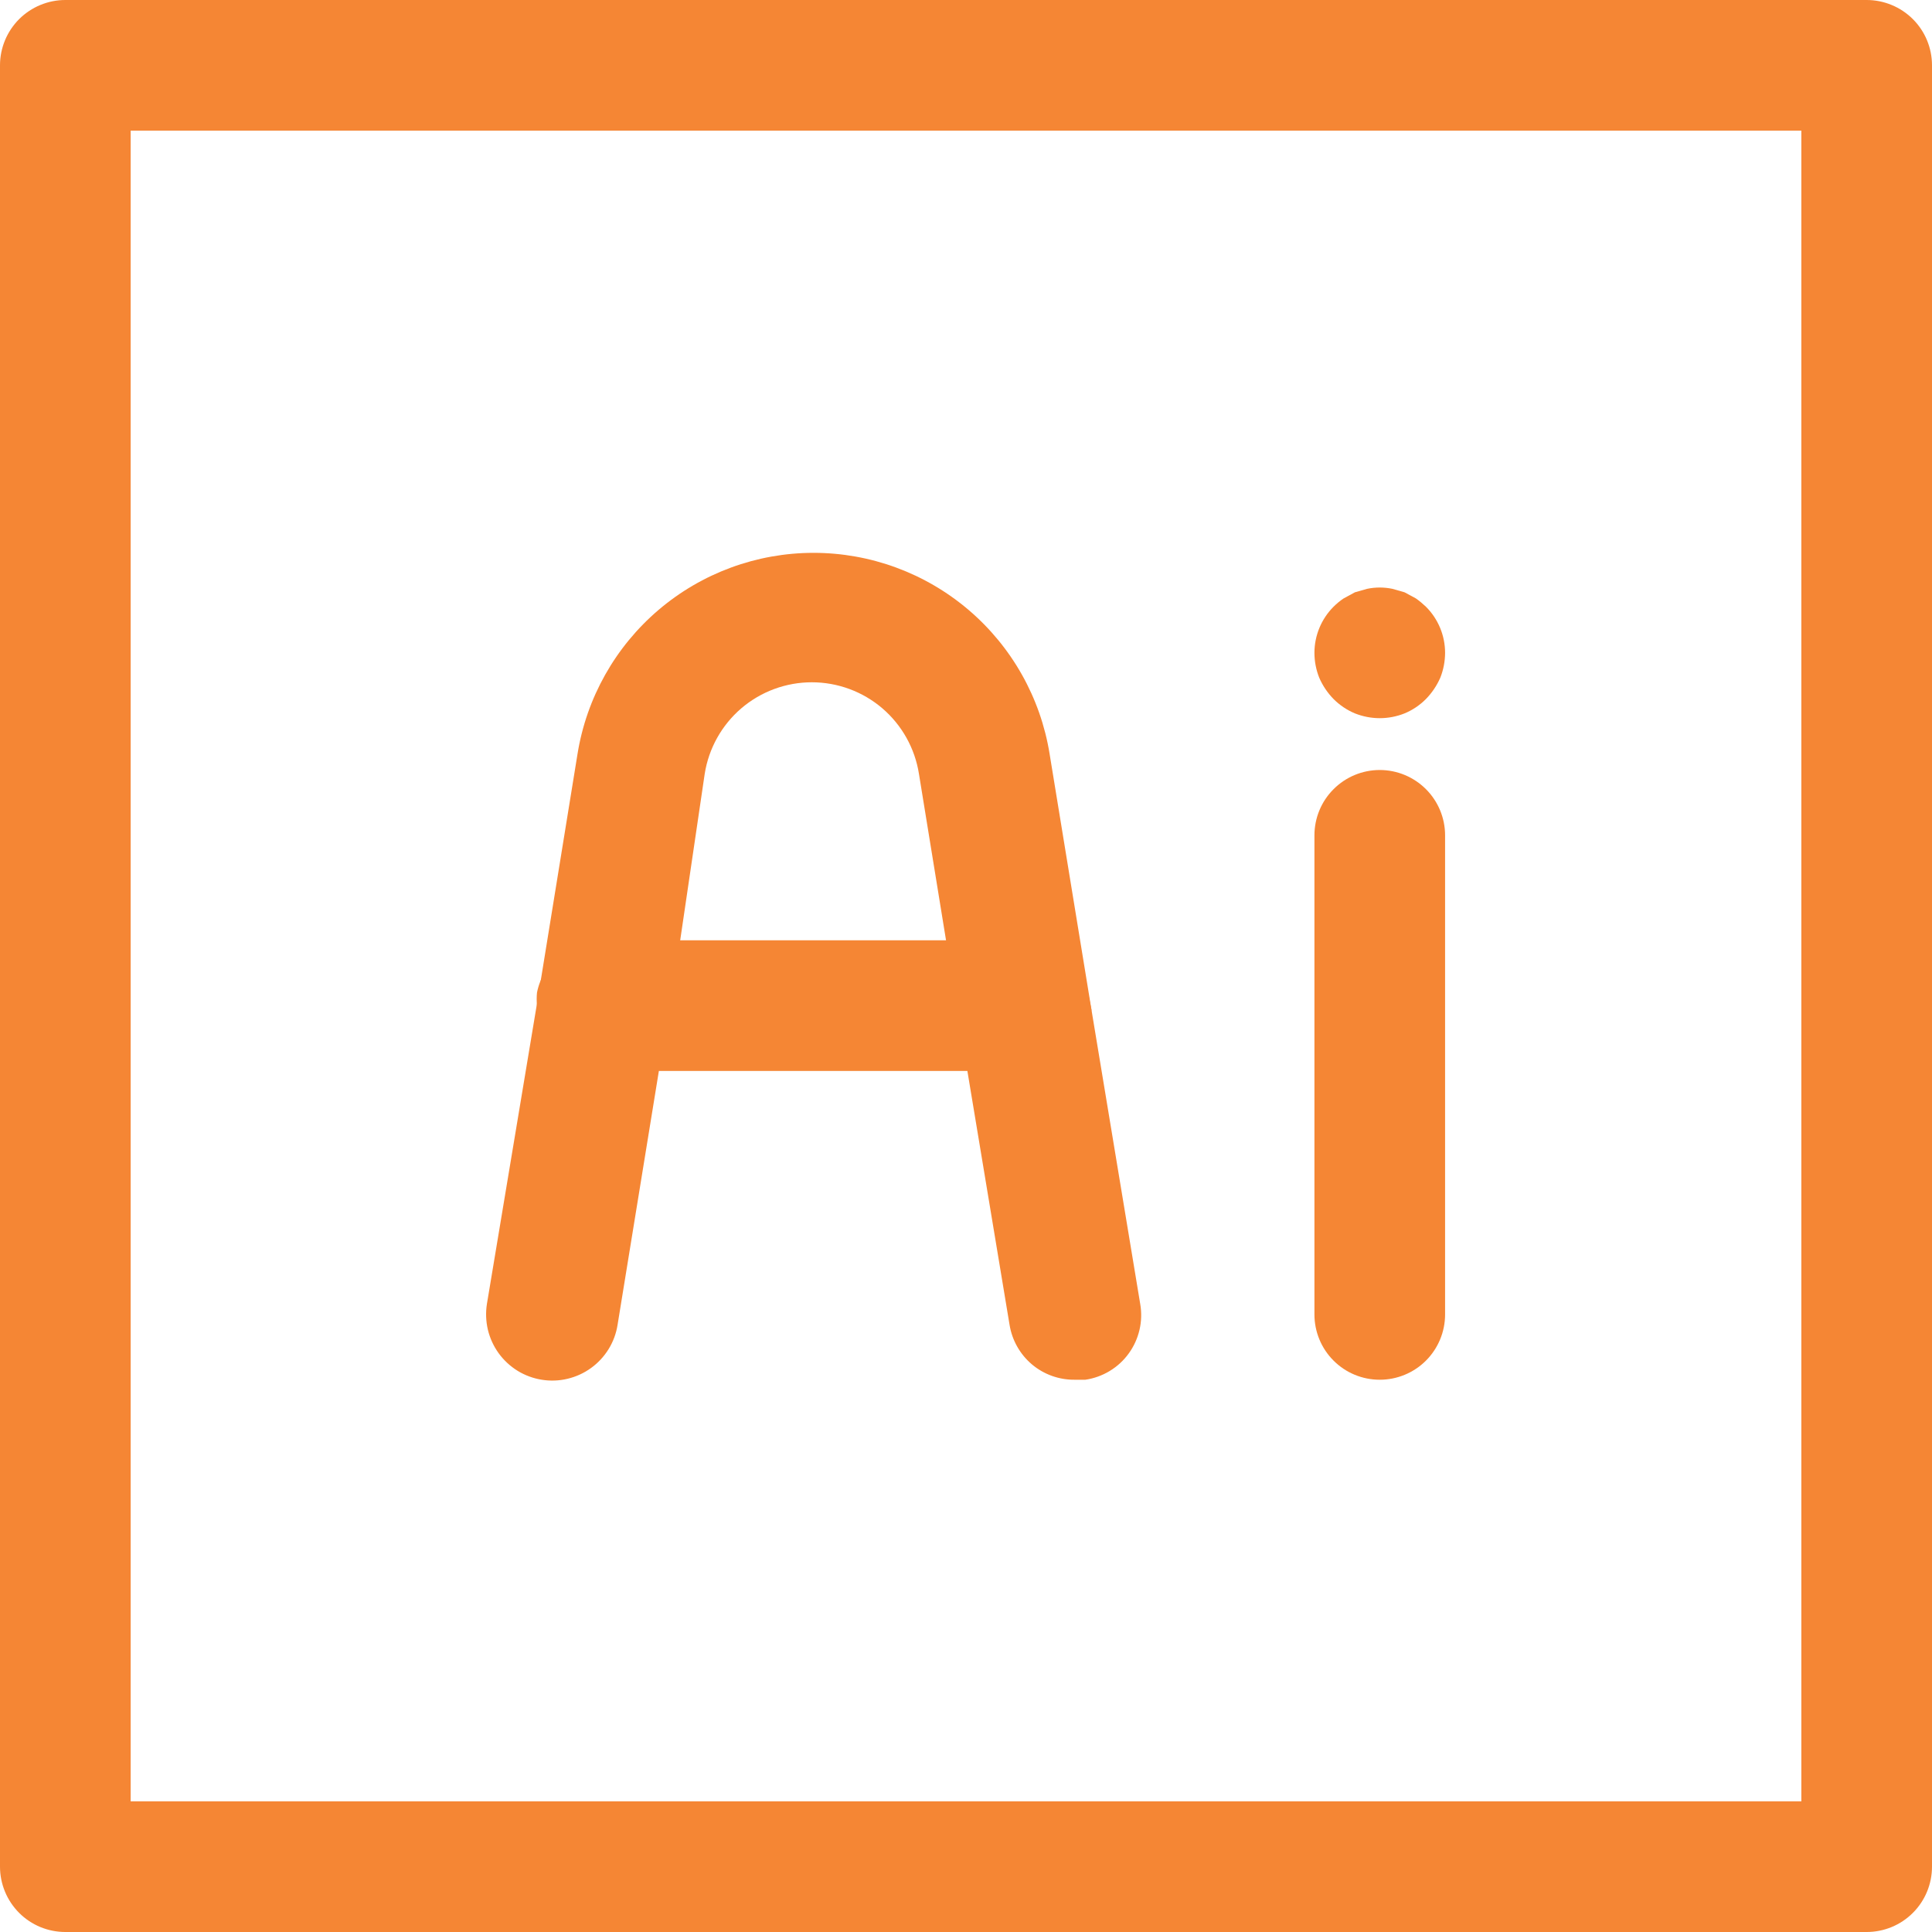
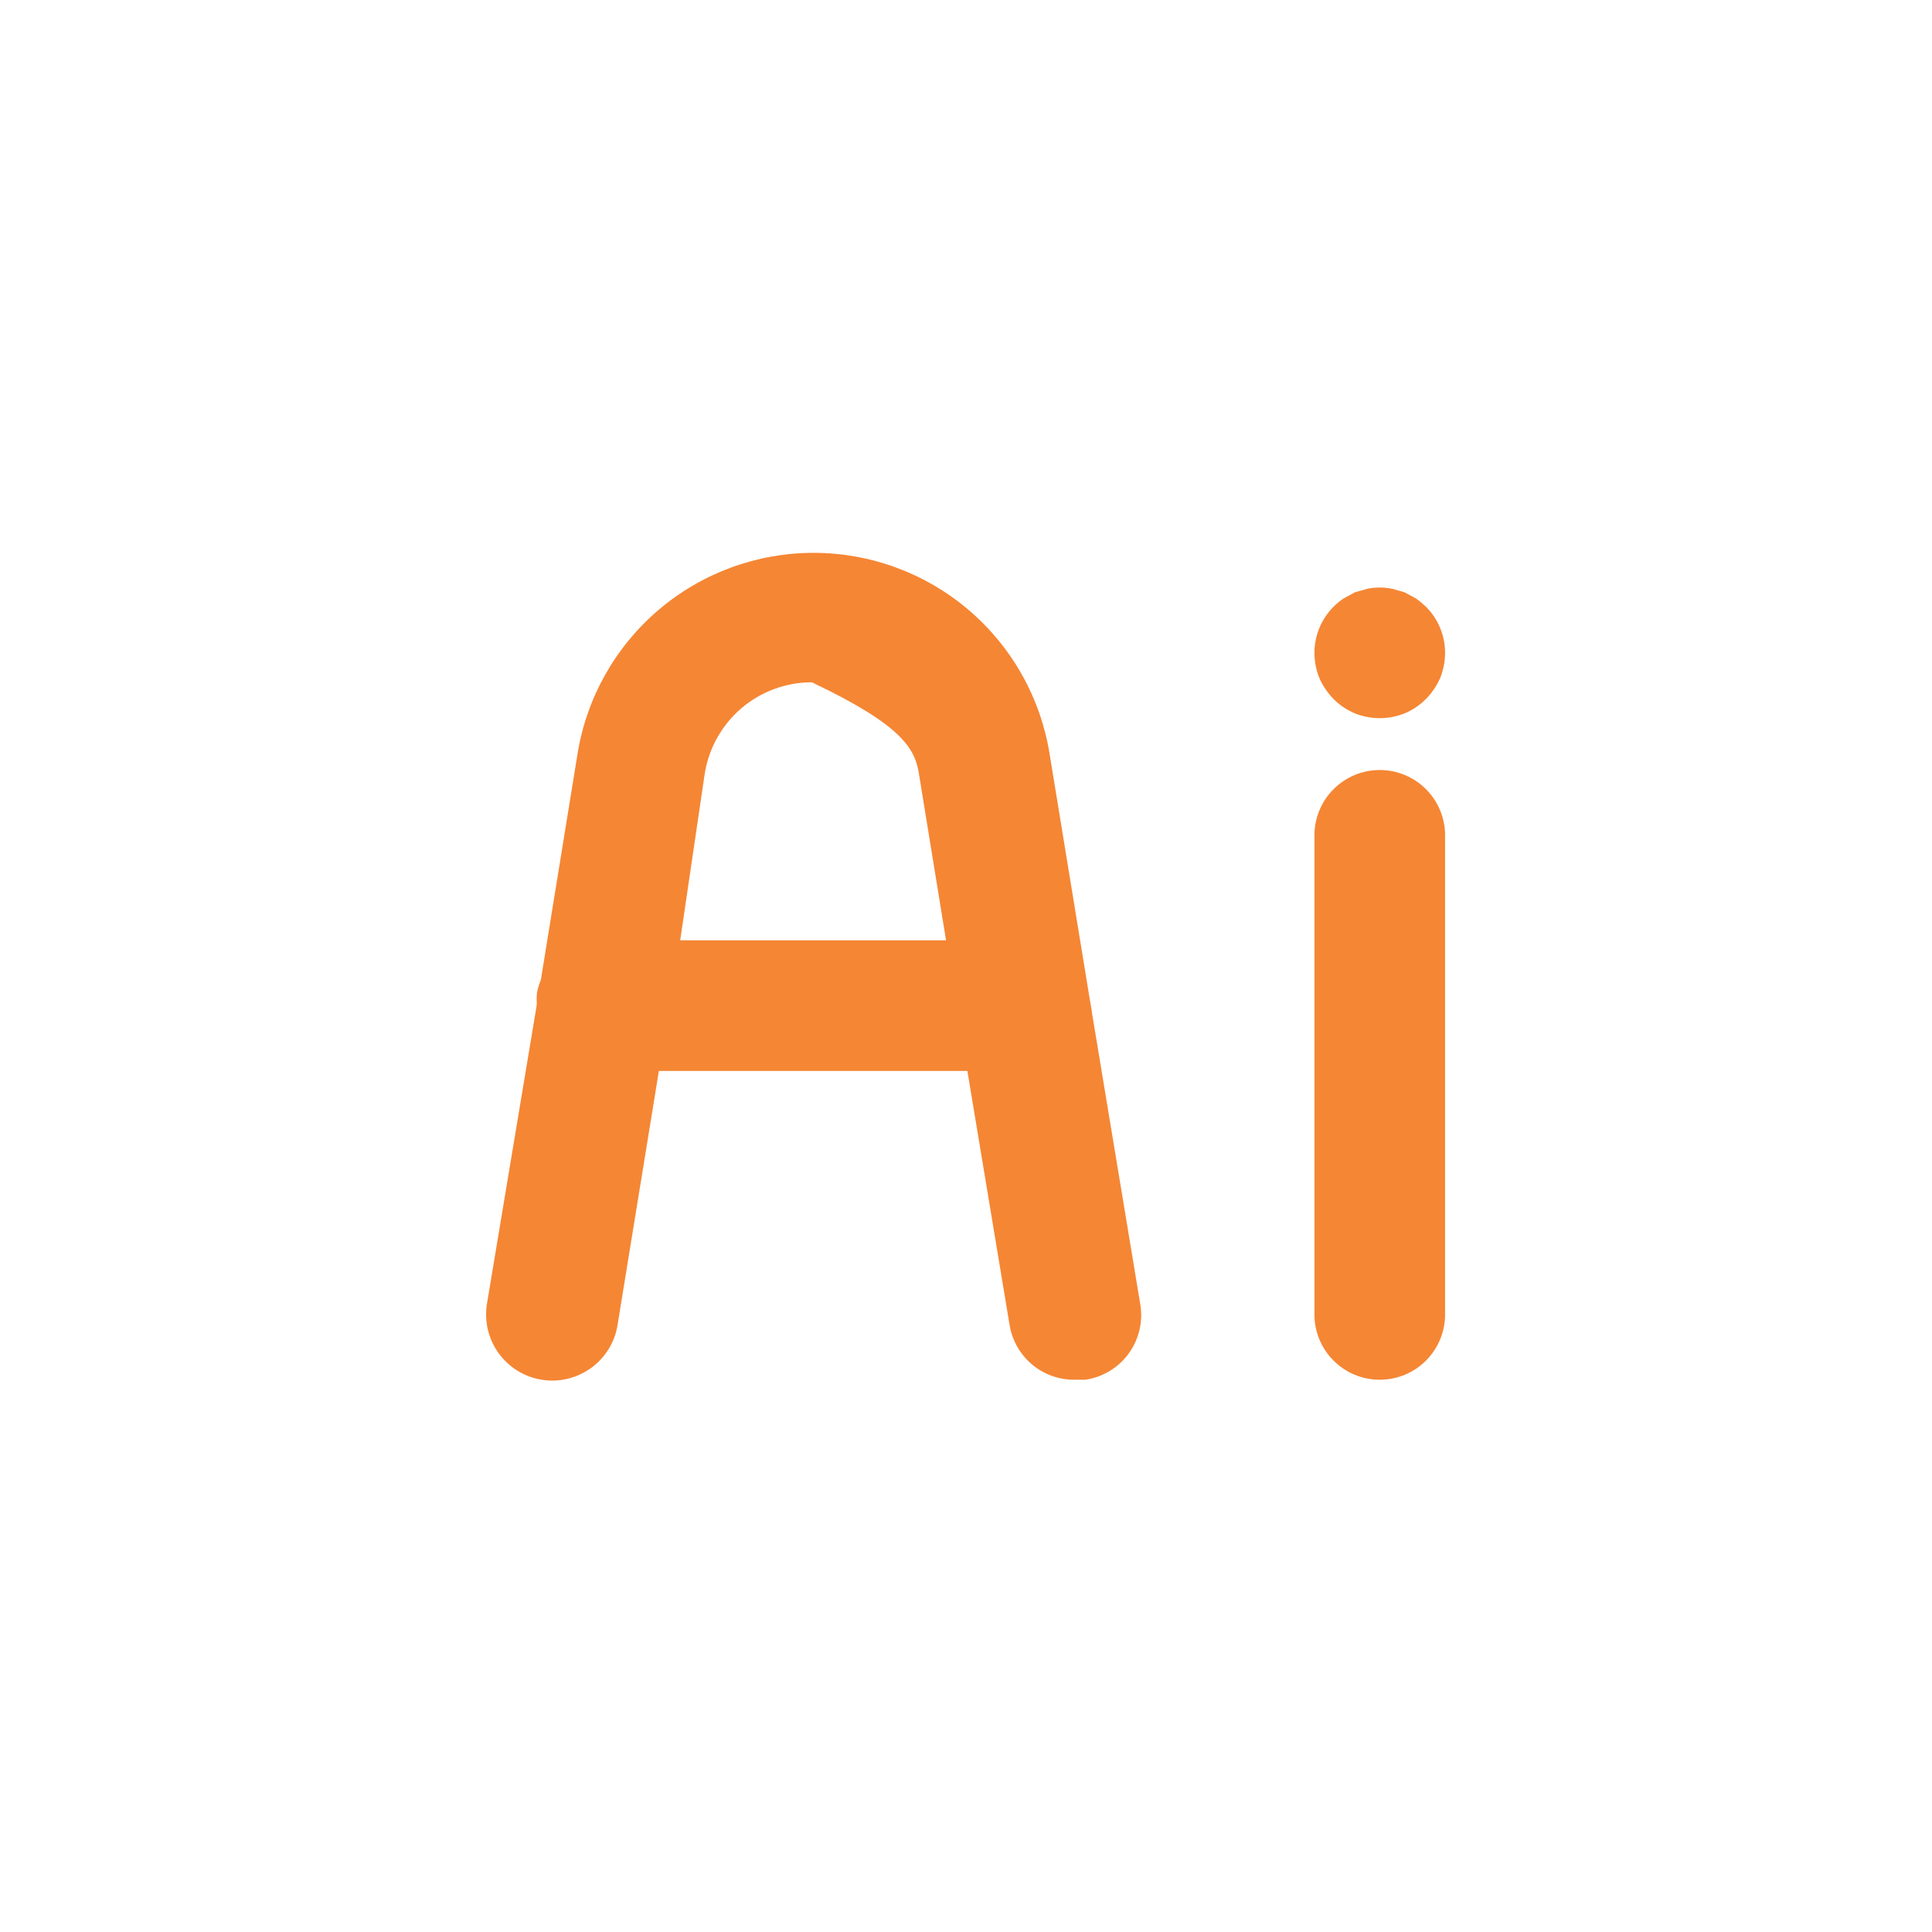
<svg xmlns="http://www.w3.org/2000/svg" width="40" height="40" viewBox="0 0 40 40" fill="none">
  <g clip-path="url(#clip0_1099_5353)">
-     <path d="M38.647 40H1.353C0.994 40 0.65 39.858 0.396 39.604C0.143 39.35 0 39.006 0 38.647V1.353C0 0.994 0.143 0.65 0.396 0.396C0.65 0.143 0.994 0 1.353 0H38.647C39.006 0 39.35 0.143 39.604 0.396C39.858 0.65 40 0.994 40 1.353V38.647C40 39.006 39.858 39.35 39.604 39.604C39.35 39.858 39.006 40 38.647 40ZM2.705 37.295H37.295V2.705H2.705V37.295Z" fill="#F58634" />
-     <path d="M22.516 20.406L21.731 15.609C21.544 14.447 20.949 13.391 20.054 12.628C19.158 11.865 18.02 11.446 16.844 11.446C15.668 11.446 14.53 11.865 13.634 12.628C12.739 13.391 12.144 14.447 11.957 15.609L11.145 20.613L10.081 26.997C10.053 27.175 10.06 27.356 10.101 27.531C10.143 27.706 10.219 27.871 10.324 28.017C10.43 28.163 10.563 28.286 10.716 28.381C10.869 28.475 11.04 28.538 11.217 28.566C11.395 28.595 11.576 28.588 11.751 28.546C11.926 28.504 12.091 28.429 12.237 28.323C12.383 28.218 12.506 28.084 12.601 27.931C12.695 27.778 12.758 27.608 12.786 27.43L13.634 22.218L14.076 19.513L14.59 16.023C14.673 15.495 14.942 15.013 15.348 14.665C15.755 14.317 16.273 14.126 16.808 14.126C17.343 14.126 17.861 14.317 18.268 14.665C18.674 15.013 18.943 15.495 19.026 16.023L19.594 19.513L20.036 22.218L20.902 27.43C20.954 27.75 21.119 28.041 21.367 28.25C21.615 28.458 21.93 28.57 22.254 28.566H22.471C22.649 28.54 22.821 28.478 22.975 28.385C23.13 28.291 23.264 28.168 23.37 28.021C23.476 27.875 23.551 27.709 23.592 27.533C23.633 27.358 23.638 27.175 23.607 26.997L22.597 20.902L22.516 20.406Z" fill="#F58634" />
+     <path d="M22.516 20.406L21.731 15.609C21.544 14.447 20.949 13.391 20.054 12.628C19.158 11.865 18.02 11.446 16.844 11.446C15.668 11.446 14.53 11.865 13.634 12.628C12.739 13.391 12.144 14.447 11.957 15.609L11.145 20.613L10.081 26.997C10.053 27.175 10.06 27.356 10.101 27.531C10.143 27.706 10.219 27.871 10.324 28.017C10.43 28.163 10.563 28.286 10.716 28.381C10.869 28.475 11.04 28.538 11.217 28.566C11.395 28.595 11.576 28.588 11.751 28.546C11.926 28.504 12.091 28.429 12.237 28.323C12.383 28.218 12.506 28.084 12.601 27.931C12.695 27.778 12.758 27.608 12.786 27.43L13.634 22.218L14.076 19.513L14.59 16.023C14.673 15.495 14.942 15.013 15.348 14.665C15.755 14.317 16.273 14.126 16.808 14.126C18.674 15.013 18.943 15.495 19.026 16.023L19.594 19.513L20.036 22.218L20.902 27.43C20.954 27.75 21.119 28.041 21.367 28.25C21.615 28.458 21.93 28.57 22.254 28.566H22.471C22.649 28.54 22.821 28.478 22.975 28.385C23.13 28.291 23.264 28.168 23.37 28.021C23.476 27.875 23.551 27.709 23.592 27.533C23.633 27.358 23.638 27.175 23.607 26.997L22.597 20.902L22.516 20.406Z" fill="#F58634" />
    <path d="M22.597 20.902C22.578 21.245 22.429 21.569 22.179 21.806C21.929 22.042 21.598 22.174 21.253 22.173H12.471C12.112 22.173 11.768 22.031 11.514 21.777C11.261 21.523 11.118 21.179 11.118 20.821C11.109 20.731 11.109 20.64 11.118 20.55C11.179 20.244 11.345 19.968 11.586 19.771C11.828 19.573 12.131 19.466 12.444 19.468H21.226C21.504 19.469 21.775 19.557 22.001 19.718C22.227 19.88 22.397 20.107 22.489 20.37L22.597 20.902ZM28.566 28.566C28.207 28.566 27.863 28.424 27.61 28.17C27.356 27.917 27.214 27.573 27.214 27.214V17.295C27.214 16.936 27.356 16.592 27.61 16.339C27.863 16.085 28.207 15.942 28.566 15.942C28.925 15.942 29.269 16.085 29.523 16.339C29.776 16.592 29.919 16.936 29.919 17.295V27.214C29.919 27.573 29.776 27.917 29.523 28.17C29.269 28.424 28.925 28.566 28.566 28.566ZM28.566 14.869C28.39 14.869 28.216 14.835 28.052 14.77C27.887 14.701 27.737 14.6 27.61 14.473C27.485 14.345 27.384 14.195 27.313 14.031C27.248 13.867 27.214 13.693 27.214 13.517C27.214 13.158 27.357 12.814 27.61 12.561C27.674 12.497 27.743 12.44 27.818 12.39L28.052 12.263L28.305 12.191C28.477 12.155 28.655 12.155 28.828 12.191L29.08 12.263L29.315 12.39C29.388 12.442 29.457 12.499 29.522 12.561C29.776 12.814 29.919 13.158 29.919 13.517C29.918 13.693 29.885 13.867 29.82 14.031C29.748 14.195 29.647 14.345 29.522 14.473C29.396 14.6 29.246 14.701 29.08 14.77C28.917 14.835 28.742 14.869 28.566 14.869Z" fill="#F58634" />
  </g>
  <defs>
    <clipPath id="clip0_1099_5353">
      <rect width="40" height="40" fill="white" />
    </clipPath>
  </defs>
</svg>